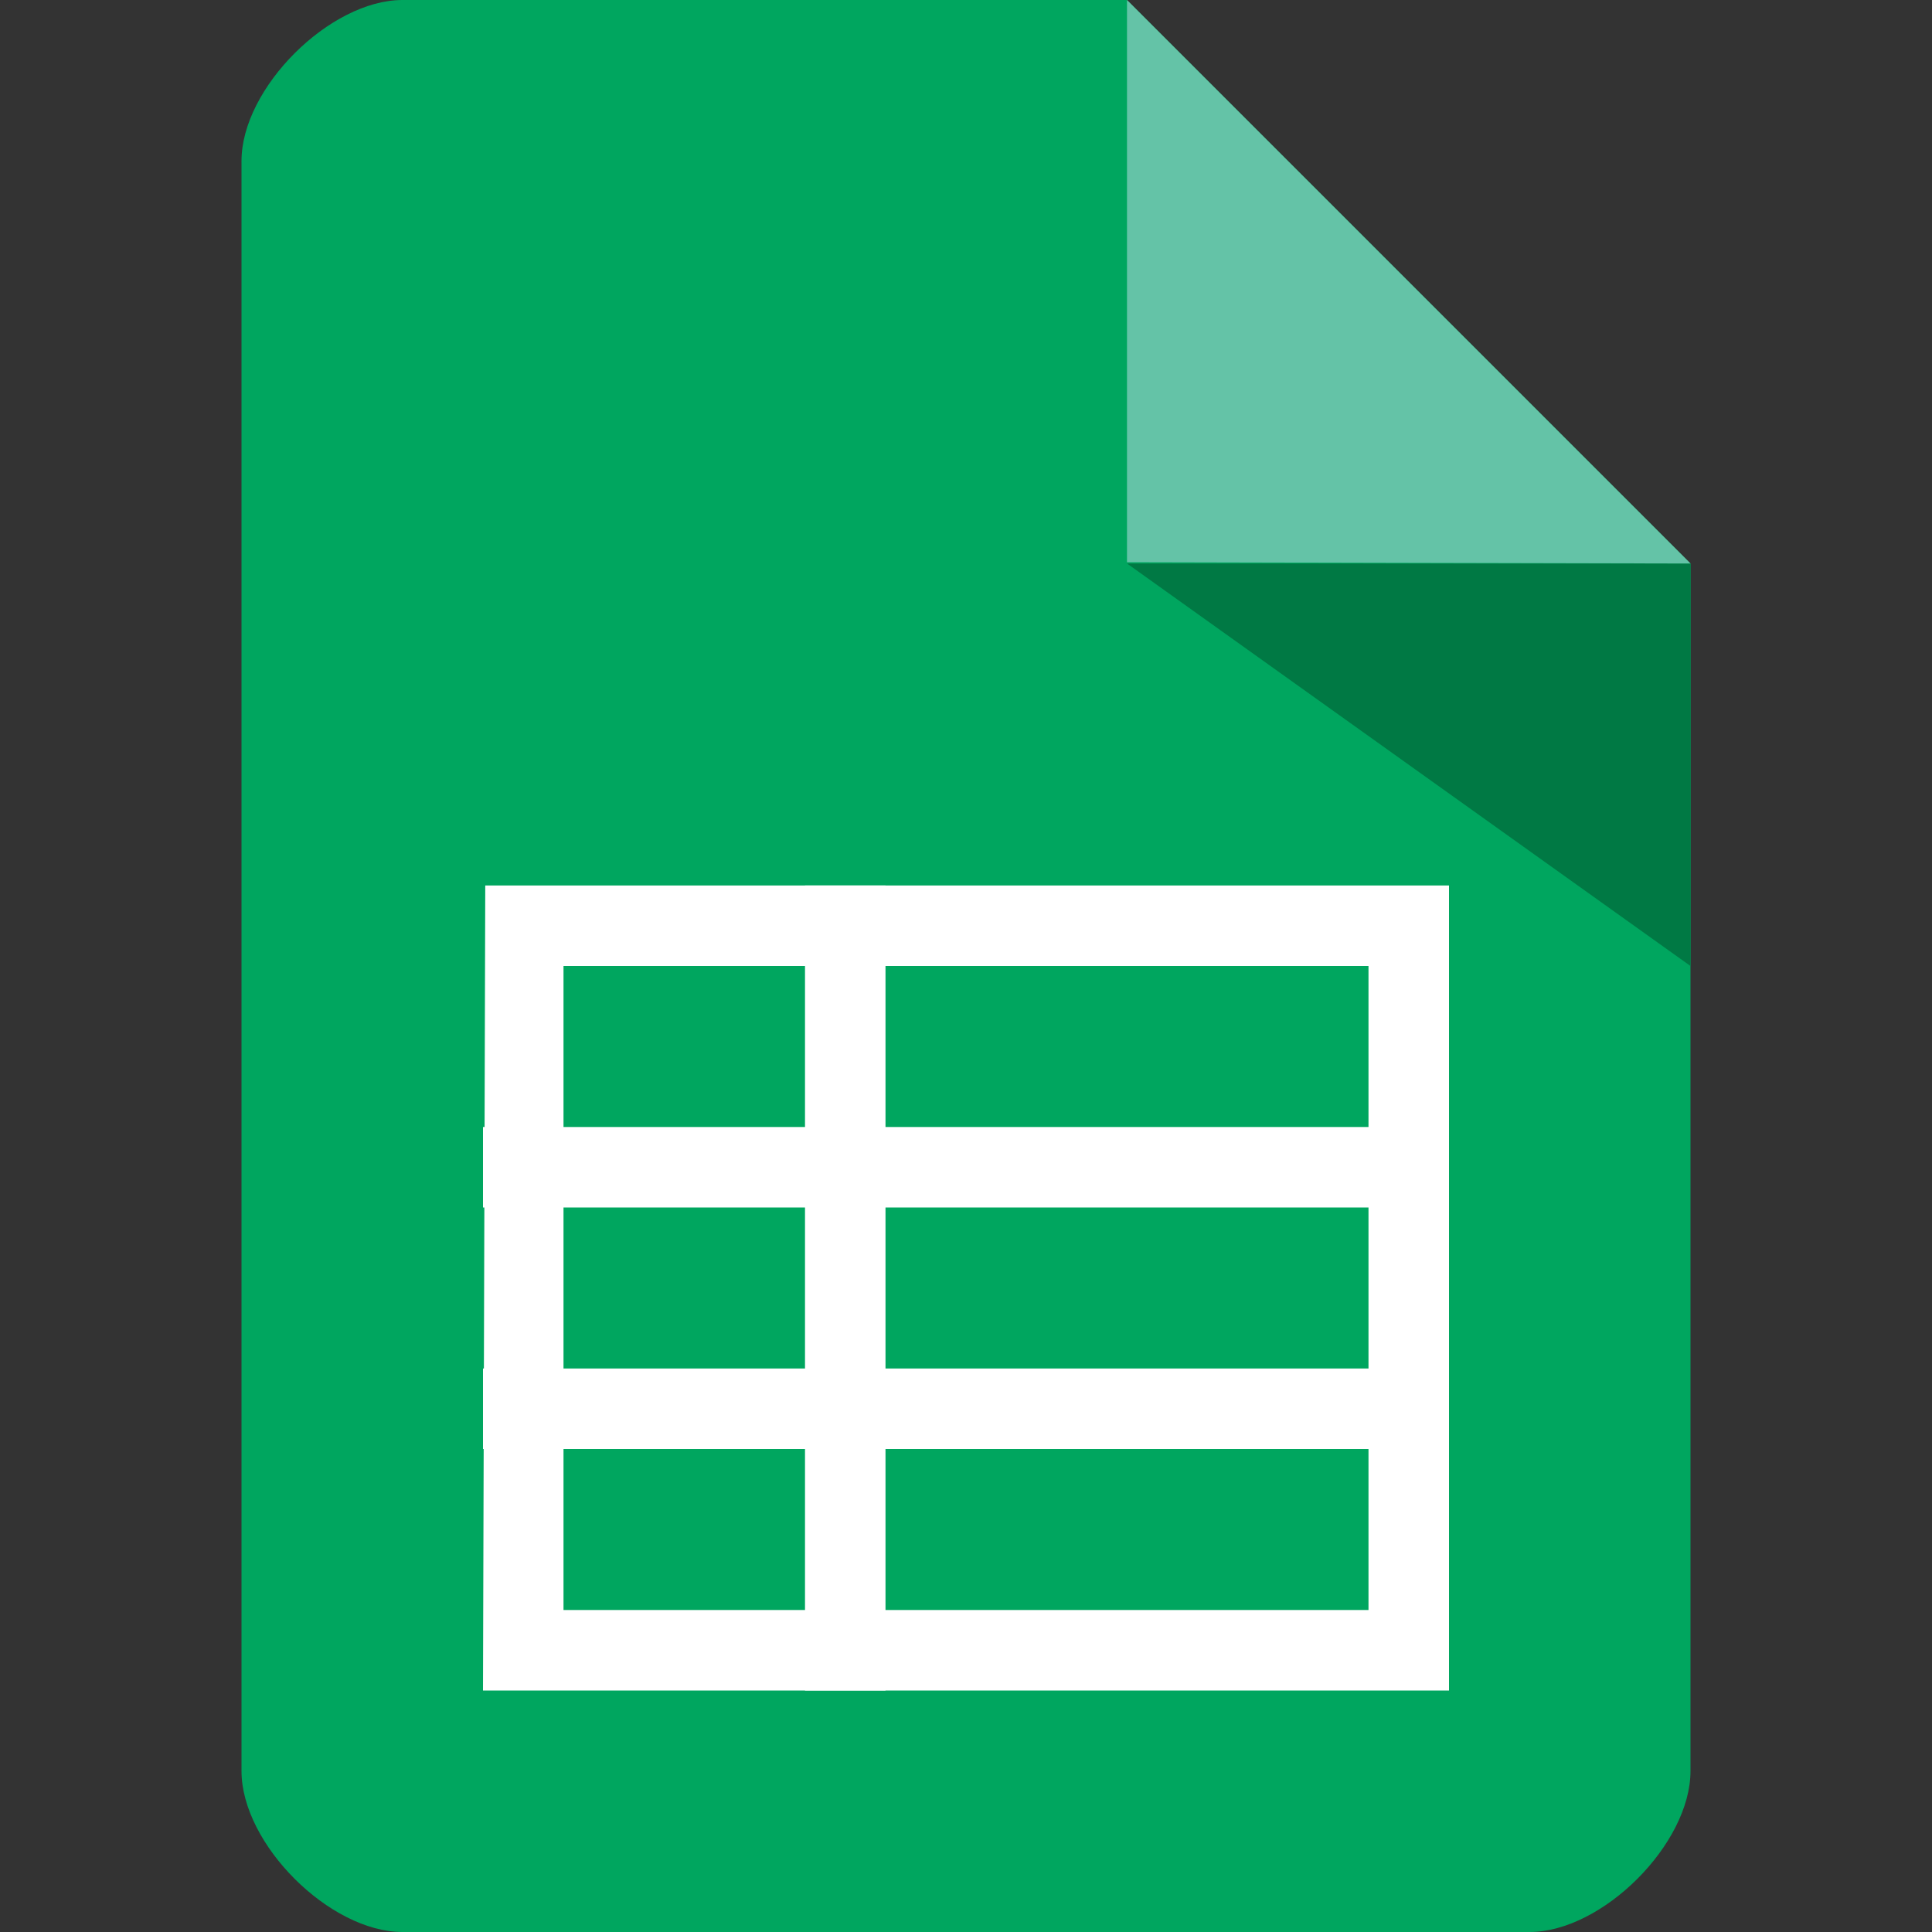
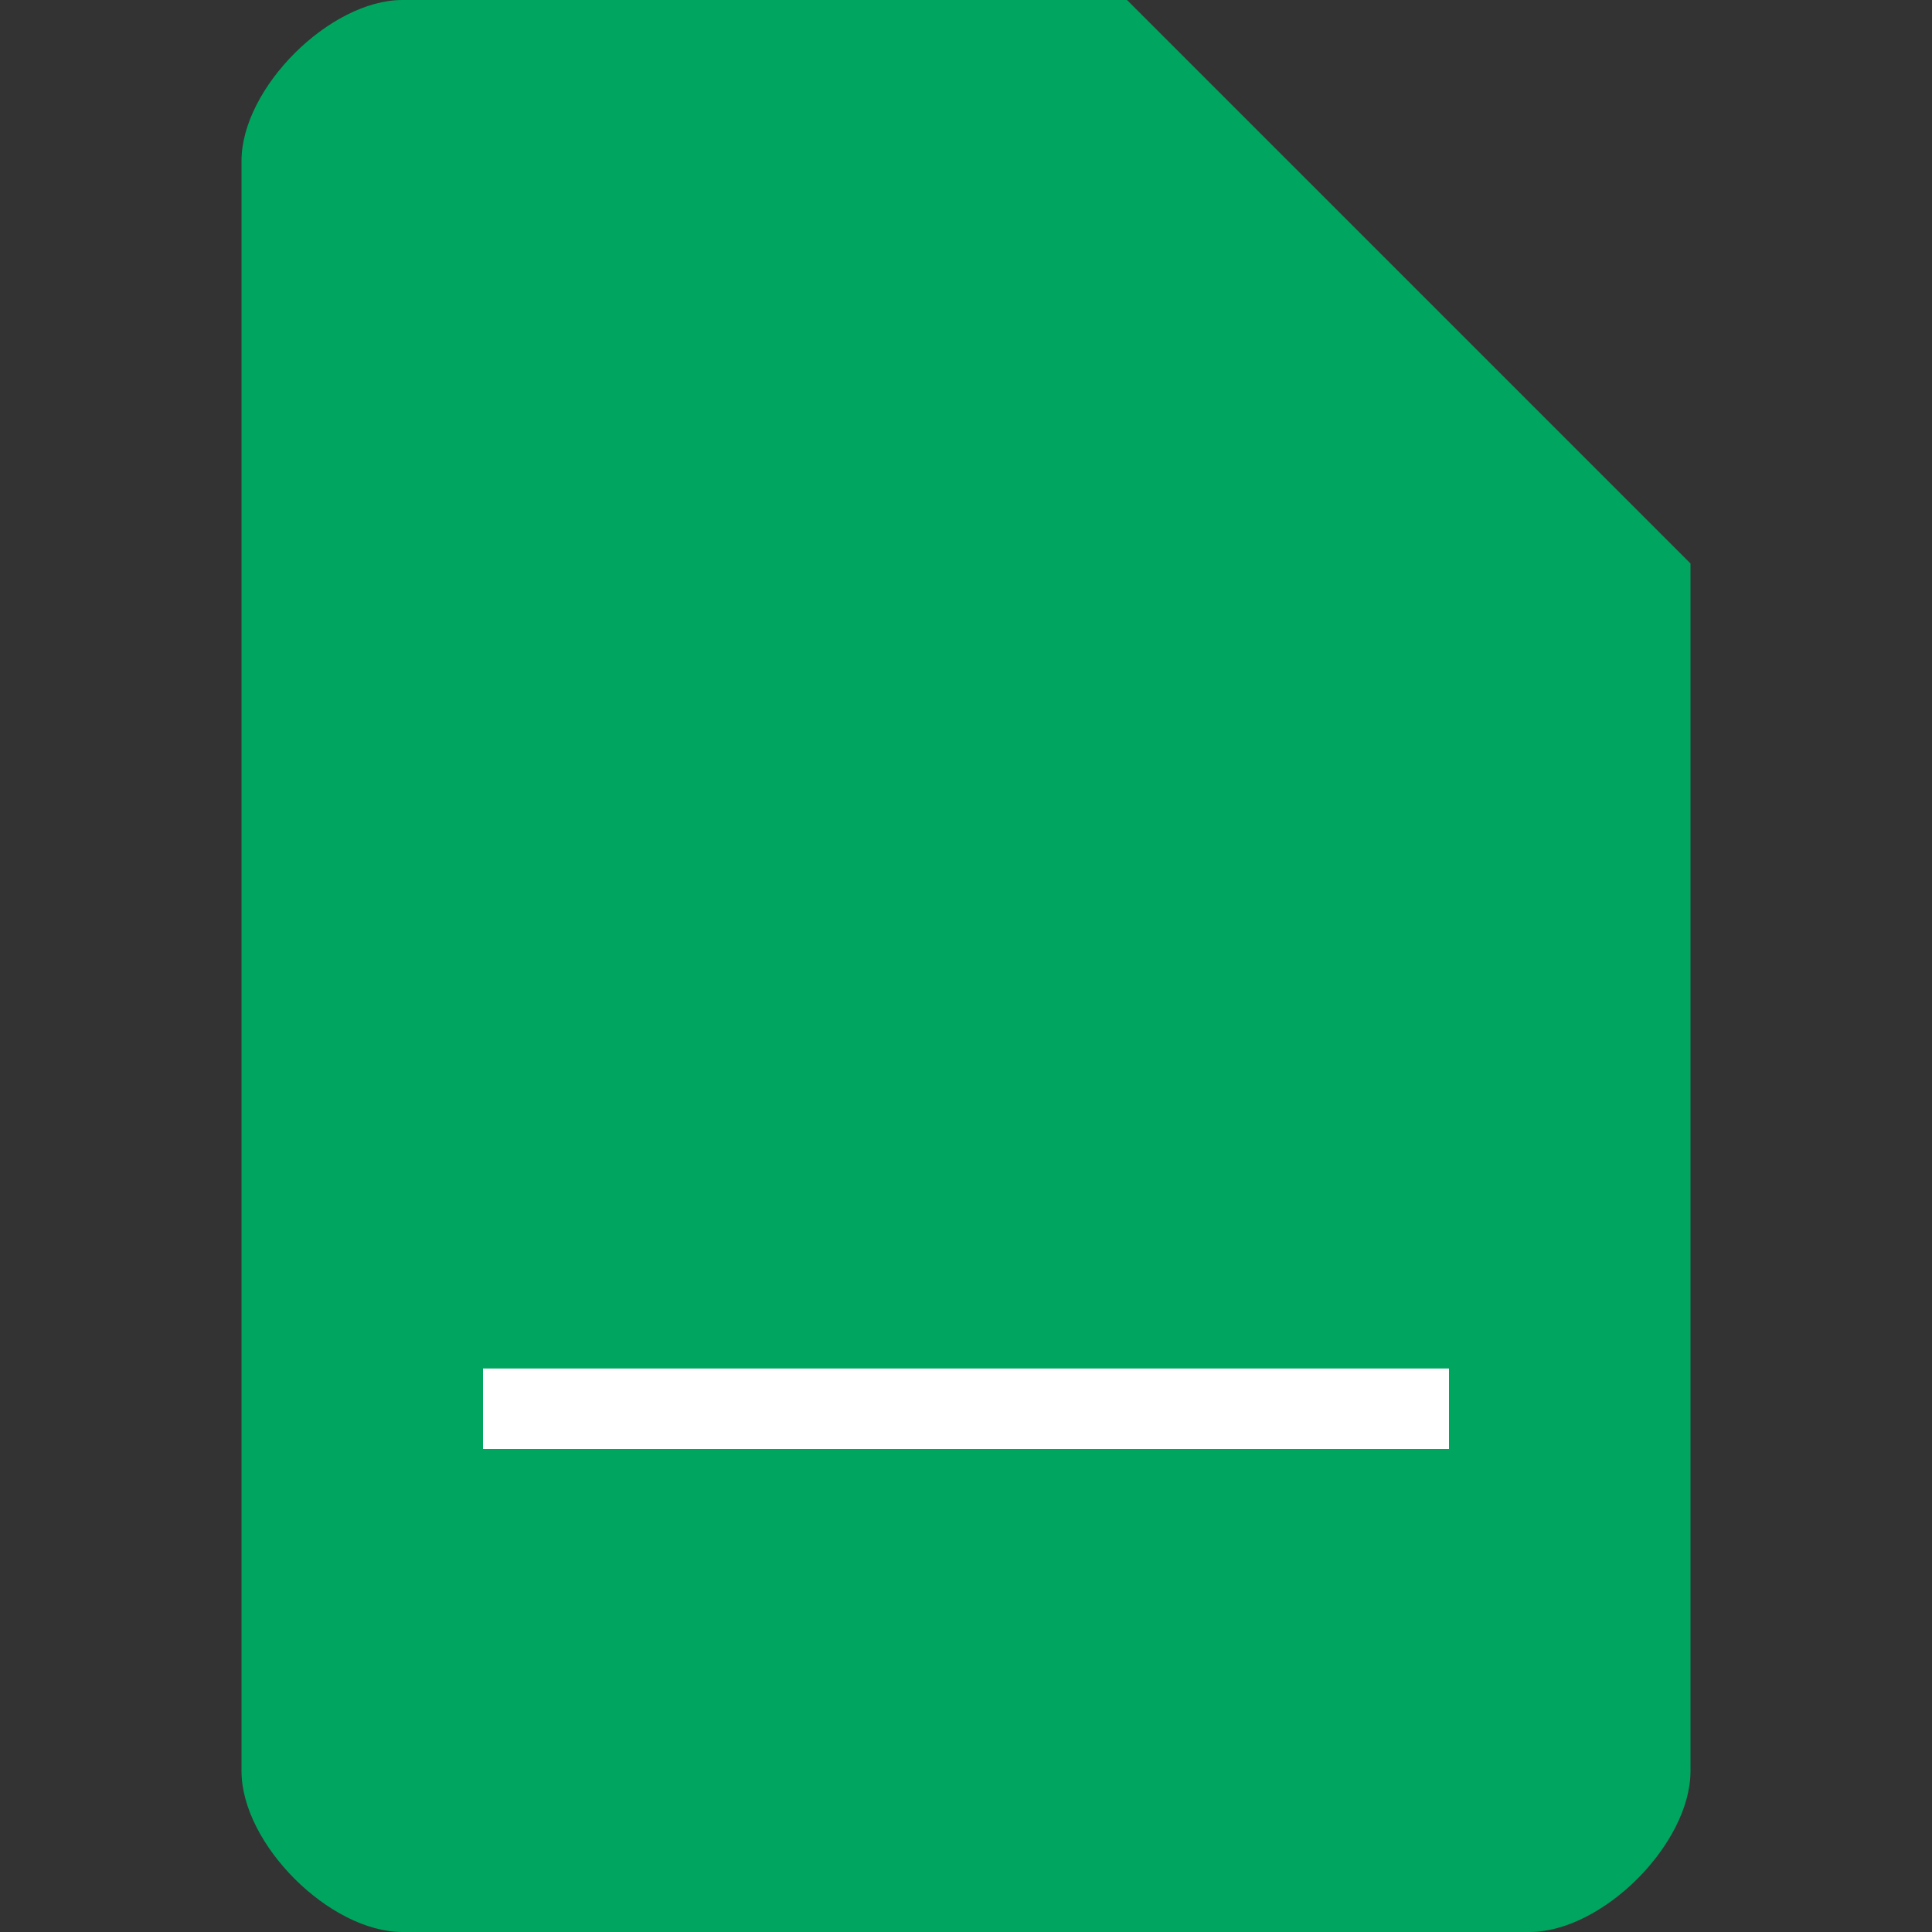
<svg xmlns="http://www.w3.org/2000/svg" width="24" height="24" viewBox="0 0 24 24" fill="none">
  <rect x="0" y="0" width="24" height="24" fill="#333333" stroke="none" />
  <path fill-rule="evenodd" clip-rule="evenodd" d="M14 0C9.883 0 6 0 5 0C4.099 0 3 1.092 3 2V22C3 22.907 4.095 24 5 24H19C19.905 24 21 22.907 21 22C21 22 21 12.822 21 7L14 0Z" fill="#00A65F" />
-   <path fill-rule="evenodd" clip-rule="evenodd" d="M14 7H21V12L14 7Z" fill="#007944" />
-   <path fill-rule="evenodd" clip-rule="evenodd" d="M14 0V6.984L21 7L14 0Z" fill="#64C3A7" />
-   <path fill-rule="evenodd" clip-rule="evenodd" d="M6 21L6.028 11H18V21H6ZM17 12H7V20H17V12Z" fill="white" />
-   <path fill-rule="evenodd" clip-rule="evenodd" d="M10 11H11V21H10V11Z" fill="white" />
-   <path fill-rule="evenodd" clip-rule="evenodd" d="M18 14V15H6V14H18Z" fill="white" />
  <path fill-rule="evenodd" clip-rule="evenodd" d="M18 17V18H6V17H18Z" fill="white" />
</svg>